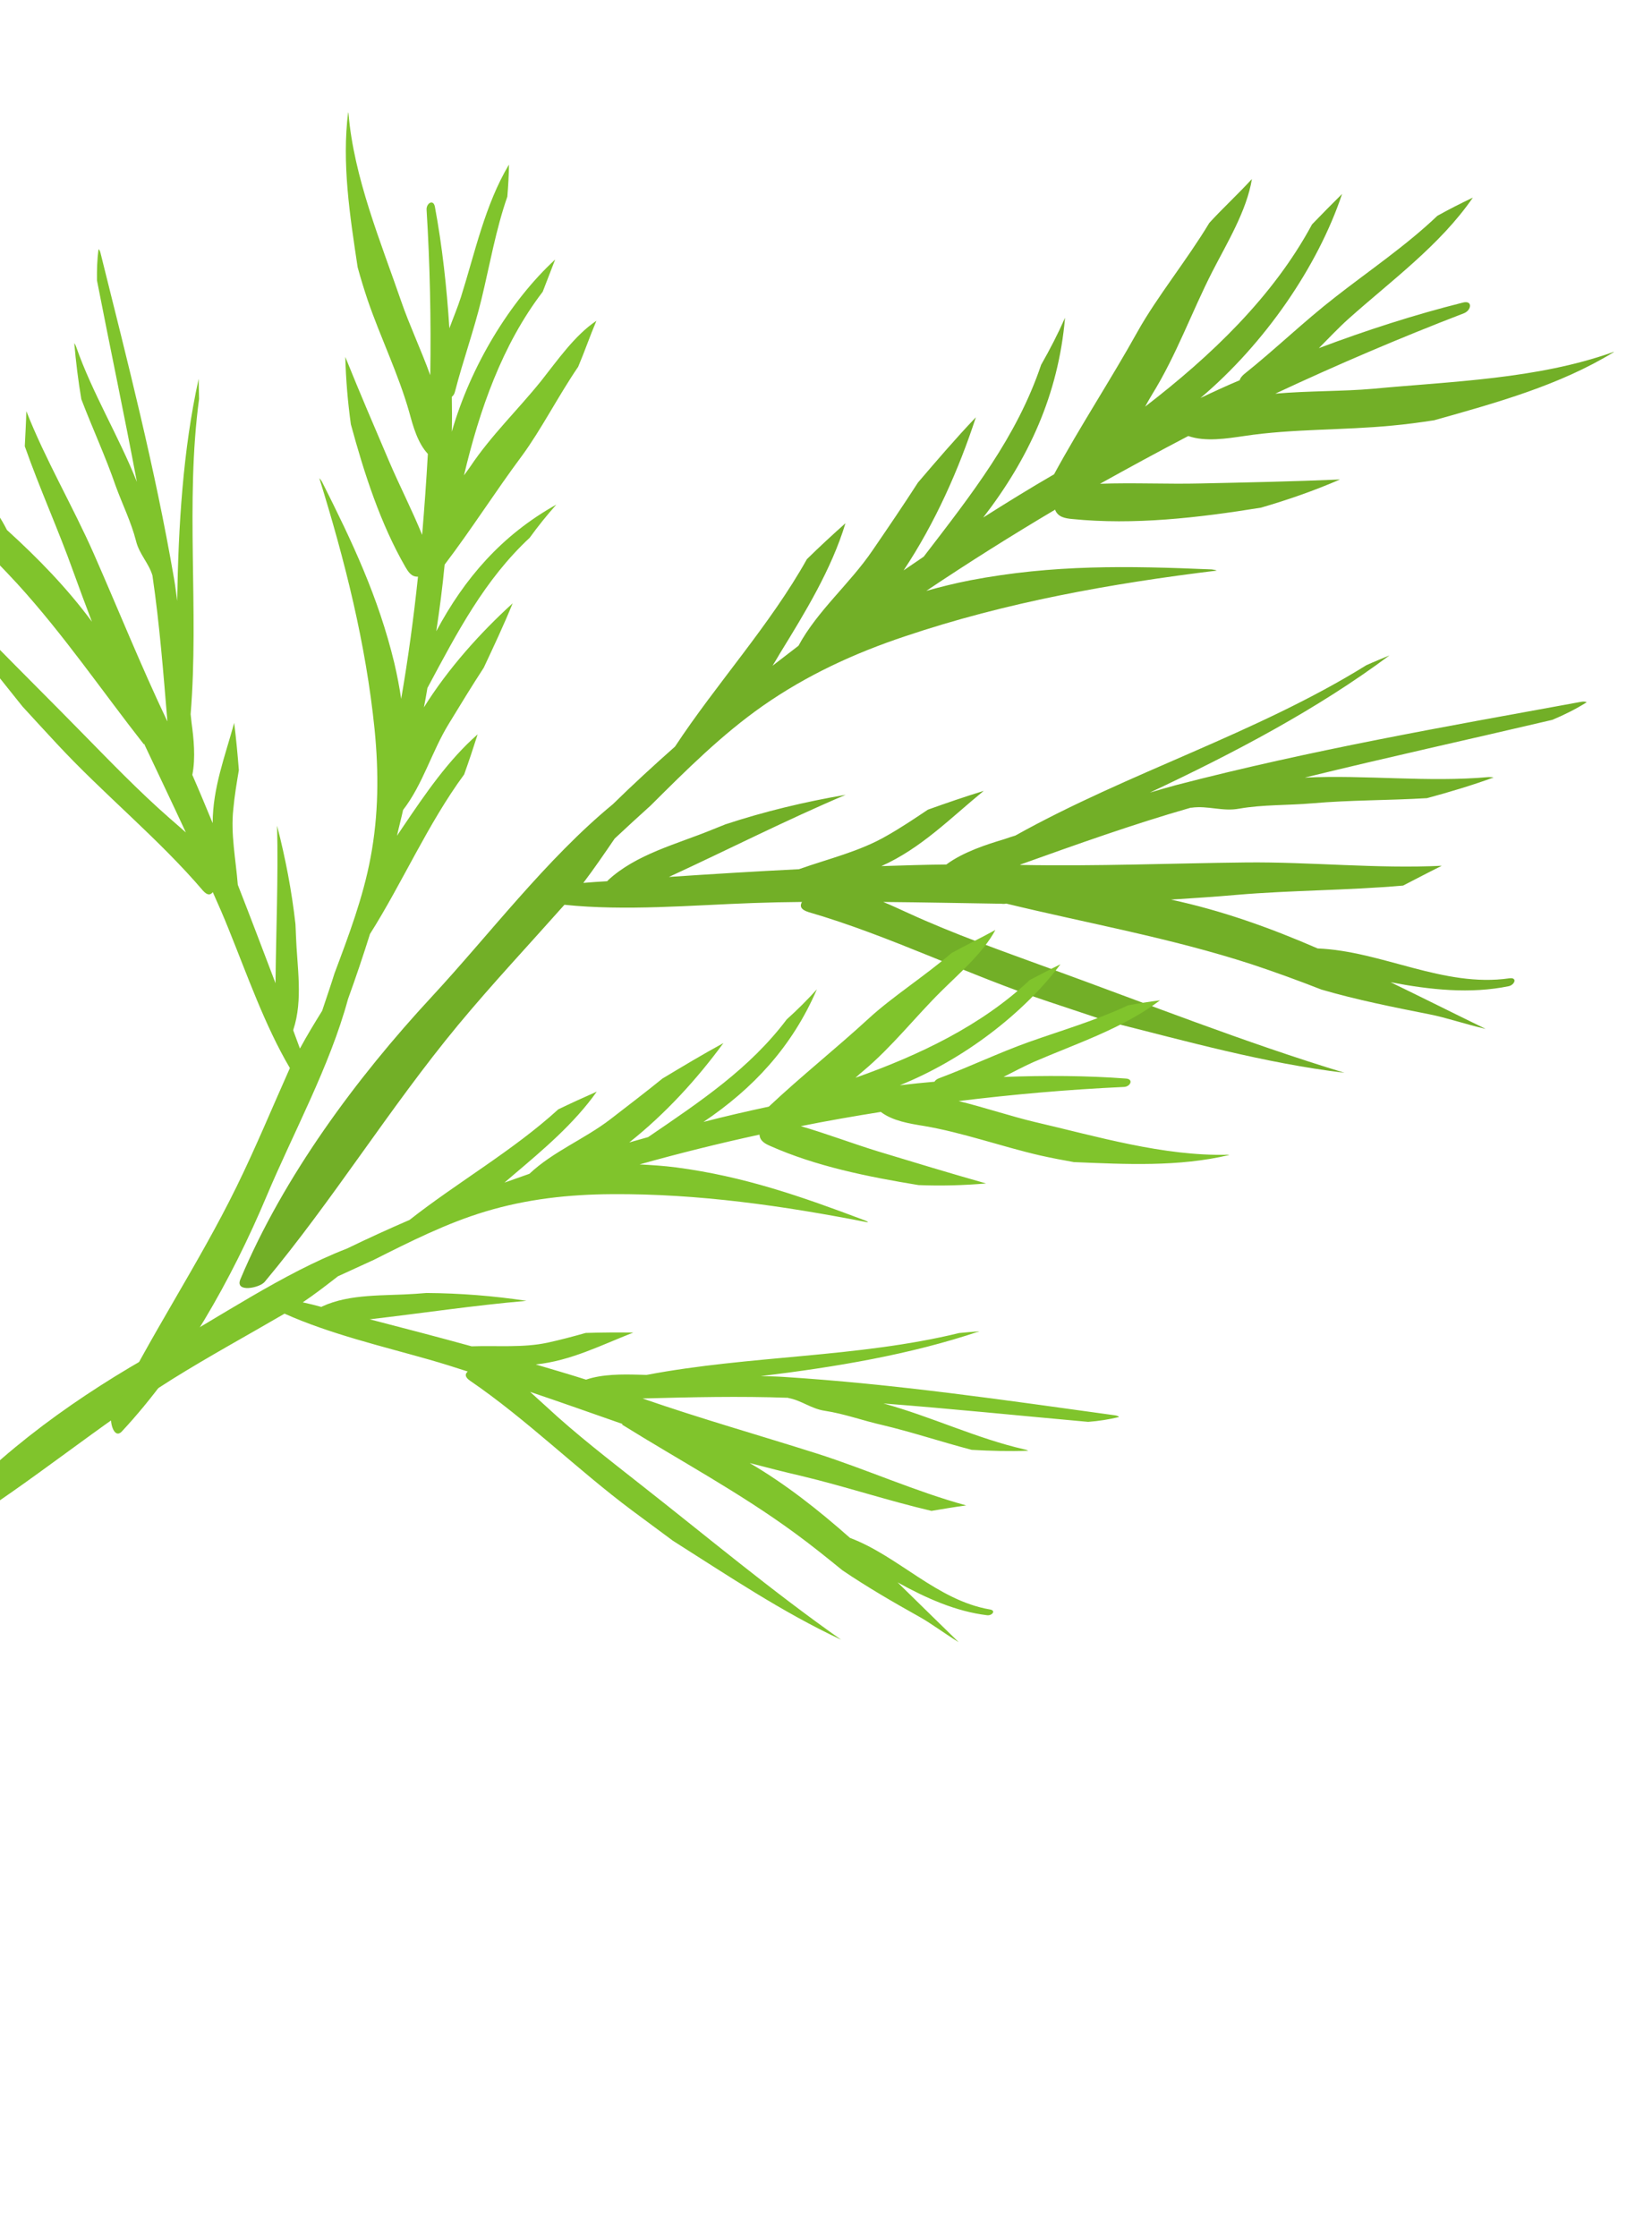
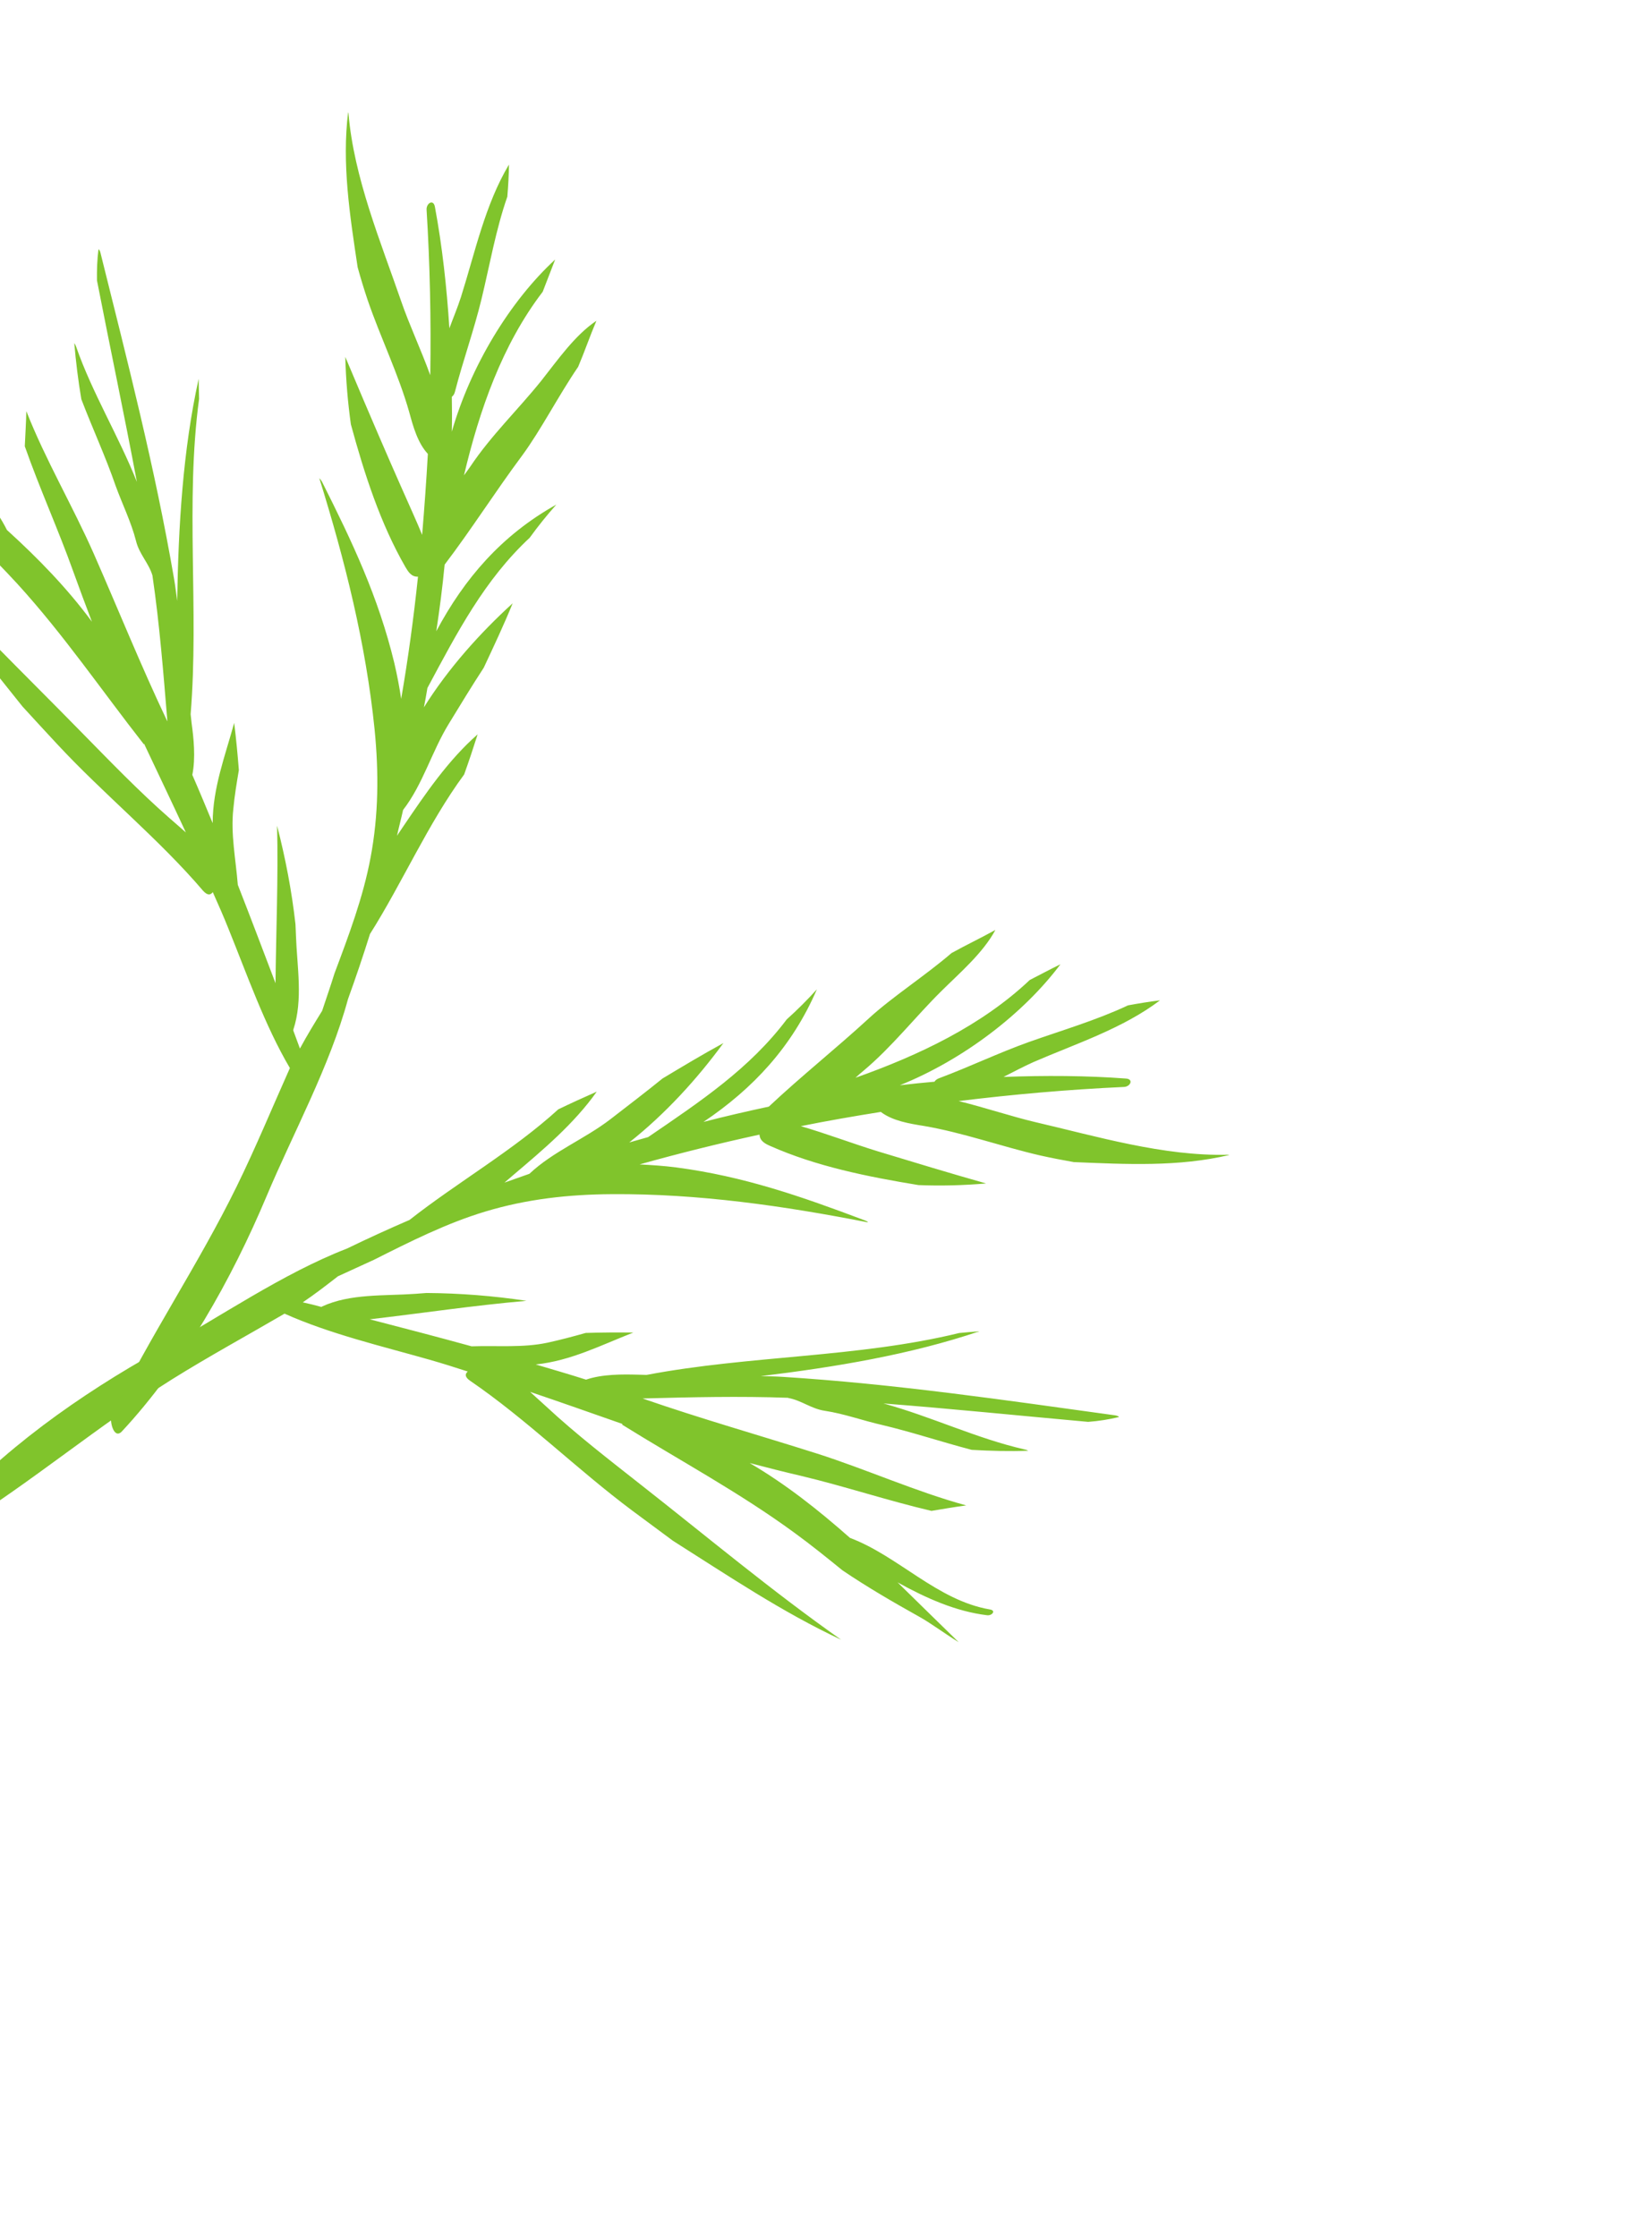
<svg xmlns="http://www.w3.org/2000/svg" fill="none" viewBox="0 0 99 134" height="134" width="99">
-   <path fill="#72AF27" d="M60.303 54.13C65.232 55.324 70.143 56.185 74.993 57.76C76.406 58.228 77.813 58.741 79.187 59.279C81.317 59.901 83.502 60.334 85.687 60.767C86.626 60.948 87.821 61.358 89.034 61.636C87.095 60.694 85.203 59.743 83.335 58.84C85.712 59.298 88.116 59.549 90.402 59.08C90.772 59.007 90.954 58.535 90.449 58.605C86.51 59.176 82.81 56.97 78.965 56.817C76.103 55.575 73.214 54.541 70.17 53.891C71.489 53.806 72.808 53.722 74.117 53.606C77.401 53.326 80.768 53.341 84.085 53.05C84.858 52.654 85.633 52.244 86.404 51.863C82.529 52.052 78.524 51.624 74.669 51.665C70.181 51.715 65.705 51.901 61.205 51.814C61.175 51.81 61.145 51.806 61.116 51.802C64.506 50.589 67.897 49.376 71.364 48.383C71.364 48.383 71.379 48.385 71.394 48.387C72.375 48.244 73.257 48.629 74.259 48.443C75.69 48.193 77.172 48.249 78.632 48.123C80.913 47.923 83.226 47.952 85.515 47.813C86.87 47.448 88.2 47.049 89.51 46.573C89.436 46.564 89.333 46.55 89.213 46.55C85.591 46.877 81.862 46.409 78.215 46.582C78.215 46.582 78.215 46.582 78.2 46.58C83.124 45.371 88.077 44.285 93.025 43.123C93.74 42.825 94.432 42.48 95.087 42.069C95.016 42.03 94.913 42.016 94.759 42.041C86.58 43.535 78.564 44.93 70.502 47.025C69.973 47.167 69.441 47.323 68.909 47.48C73.938 45.112 78.924 42.499 83.268 39.261C82.807 39.457 82.347 39.638 81.884 39.848C75.277 43.949 67.638 46.264 60.846 50.055C60.627 50.117 60.407 50.194 60.186 50.27C59.169 50.574 57.726 51.033 56.711 51.788C55.416 51.8 54.117 51.842 52.819 51.884C55.213 50.813 56.967 48.997 58.952 47.377C57.824 47.726 56.707 48.107 55.602 48.505C54.795 49.046 53.988 49.588 53.145 50.064C51.518 51.01 49.642 51.443 47.877 52.07C45.273 52.199 42.681 52.359 40.087 52.533C43.621 50.903 47.099 49.131 50.68 47.612C48.234 48.031 45.829 48.606 43.472 49.382C43.204 49.483 42.948 49.6 42.679 49.7C40.567 50.568 38.113 51.166 36.419 52.749C36.417 52.764 36.415 52.779 36.384 52.79C35.914 52.819 35.429 52.846 34.957 52.89C35.61 52.029 36.222 51.132 36.835 50.235C37.554 49.562 38.271 48.904 38.986 48.26C41.109 46.147 43.251 44.007 45.715 42.283C48.344 40.446 51.191 39.133 54.241 38.116C60.295 36.076 66.591 34.954 72.918 34.181C72.833 34.14 72.729 34.127 72.611 34.111C67.6 33.898 63.115 33.813 58.149 34.762C57.223 34.942 56.353 35.16 55.51 35.396C58.046 33.697 60.617 32.078 63.24 30.525C63.24 30.525 63.238 30.54 63.236 30.554C63.406 30.982 63.848 31.054 64.249 31.091C67.946 31.465 71.808 31.019 75.572 30.41C77.181 29.942 78.756 29.395 80.302 28.724C77.504 28.843 74.714 28.902 71.924 28.961C69.963 29.008 67.916 28.908 65.921 28.98C67.672 28.005 69.435 27.047 71.209 26.12C72.246 26.48 73.521 26.269 74.563 26.119C77.447 25.681 80.518 25.779 83.427 25.495C84.249 25.421 85.106 25.306 85.95 25.175C89.712 24.116 93.455 23.084 96.721 21.088C96.691 21.085 96.662 21.081 96.628 21.106C92.104 22.713 86.988 22.847 82.284 23.289C80.504 23.449 78.449 23.408 76.426 23.582C80.124 21.853 83.897 20.239 87.727 18.767C88.187 18.586 88.267 17.966 87.66 18.128C84.815 18.841 81.912 19.771 79.035 20.856C79.622 20.271 80.181 19.667 80.794 19.116C83.362 16.82 86.3 14.692 88.264 11.838C87.543 12.18 86.835 12.539 86.137 12.929C84.267 14.714 82.026 16.227 80.017 17.799C78.128 19.266 76.424 20.923 74.562 22.409C74.41 22.54 74.319 22.663 74.289 22.779C73.494 23.112 72.71 23.476 71.941 23.842C75.808 20.573 78.978 15.952 80.427 11.619C79.823 12.216 79.217 12.829 78.626 13.443C76.29 17.782 72.567 21.325 68.625 24.359C68.763 24.106 68.899 23.868 69.033 23.645C70.498 21.282 71.4 18.725 72.65 16.274C73.516 14.584 74.717 12.622 75.023 10.724C74.2 11.623 73.295 12.453 72.472 13.352C71.13 15.582 69.325 17.796 68.169 19.869C66.562 22.755 64.747 25.508 63.167 28.413C61.704 29.26 60.298 30.129 58.922 31.002C61.632 27.493 63.423 23.655 63.825 19.036C63.399 20.002 62.918 20.931 62.392 21.854C60.929 26.186 58.249 29.578 55.354 33.349C54.959 33.613 54.562 33.892 54.15 34.169C56.036 31.334 57.46 28.124 58.481 24.997C57.281 26.254 56.147 27.579 55.013 28.904C54.128 30.276 53.218 31.615 52.291 32.967C50.934 34.969 48.997 36.566 47.85 38.685C47.333 39.083 46.815 39.482 46.297 39.88C46.45 39.63 46.603 39.379 46.739 39.142C48.244 36.693 49.825 34.119 50.666 31.345C49.884 32.039 49.115 32.751 48.357 33.494C46.147 37.443 42.941 40.948 40.451 44.725C39.177 45.852 37.931 46.997 36.725 48.178C32.736 51.461 29.322 55.99 25.878 59.705C21.351 64.585 16.993 70.479 14.407 76.632C14.059 77.459 15.557 77.157 15.86 76.791C19.971 71.871 23.347 66.361 27.447 61.41C29.496 58.942 31.695 56.598 33.825 54.2C37.475 54.583 41.446 54.226 45.088 54.097C46.085 54.061 47.065 54.038 48.059 54.031C47.923 54.269 47.97 54.485 48.447 54.637C53.317 56.049 58.033 58.417 62.894 60.023C64.076 60.416 65.258 60.809 66.44 61.203C71.13 62.381 75.774 63.688 80.572 64.265C74.61 62.456 68.759 60.136 62.913 58.013C60.056 56.967 57.193 55.965 54.41 54.689C53.899 54.457 53.417 54.23 52.931 54.032C55.29 54.052 57.66 54.103 60.016 54.138C60.075 54.146 60.135 54.153 60.196 54.146L60.303 54.13Z" />
  <path fill="#80C42C" d="M37.274 85.338C40.761 87.508 44.303 89.398 47.638 91.842C48.614 92.553 49.55 93.311 50.486 94.07C51.969 95.075 53.523 95.975 55.101 96.857C55.778 97.233 56.588 97.842 57.453 98.376C56.206 97.162 54.988 95.965 53.788 94.791C55.505 95.738 57.279 96.534 59.154 96.76C59.458 96.798 59.714 96.466 59.306 96.411C56.147 95.862 53.847 93.222 50.936 92.126C49.046 90.457 47.103 88.919 44.926 87.642C45.951 87.913 46.987 88.175 48.028 88.417C50.609 89.033 53.205 89.897 55.82 90.509C56.511 90.395 57.215 90.273 57.902 90.181C54.873 89.354 51.916 88.016 48.948 87.071C45.482 85.972 42.008 84.988 38.568 83.797C38.559 83.784 38.518 83.778 38.497 83.775C41.404 83.697 44.32 83.63 47.23 83.734C47.23 83.734 47.23 83.734 47.238 83.746C48.018 83.882 48.609 84.393 49.433 84.514C50.591 84.689 51.72 85.105 52.864 85.363C54.665 85.79 56.439 86.384 58.233 86.853C59.366 86.917 60.493 86.948 61.621 86.905C61.562 86.874 61.503 86.844 61.399 86.827C58.534 86.176 55.788 84.85 52.943 84.074C57.037 84.389 61.114 84.808 65.21 85.176C65.837 85.128 66.45 85.034 67.061 84.886C67.026 84.838 66.946 84.804 66.821 84.784C60.154 83.865 53.664 82.91 46.929 82.481C46.485 82.452 46.037 82.445 45.59 82.437C50.056 81.894 54.544 81.152 58.699 79.749C58.299 79.781 57.899 79.812 57.486 79.853C51.384 81.339 44.925 81.189 38.745 82.364C38.554 82.354 38.372 82.357 38.181 82.348C37.319 82.327 36.093 82.312 35.121 82.647C34.115 82.326 33.115 82.037 32.105 81.737C34.212 81.52 36.03 80.574 37.955 79.826C37.007 79.813 36.055 79.82 35.1 79.849C34.35 80.059 33.58 80.266 32.817 80.432C31.334 80.749 29.789 80.597 28.263 80.651C26.238 80.092 24.198 79.562 22.157 79.033C25.281 78.669 28.4 78.199 31.552 77.925C29.57 77.629 27.577 77.469 25.561 77.456C25.334 77.473 25.107 77.49 24.88 77.507C23.043 77.639 20.996 77.481 19.3 78.265C19.288 78.274 19.276 78.283 19.264 78.292C18.896 78.19 18.515 78.097 18.144 78.016C18.874 77.525 19.569 76.986 20.253 76.455C20.968 76.122 21.693 75.801 22.408 75.468C24.581 74.376 26.765 73.275 29.077 72.579C31.569 71.827 34.092 71.549 36.678 71.536C41.843 71.5 46.959 72.235 52.023 73.228C51.979 73.168 51.899 73.133 51.798 73.096C48.001 71.666 44.572 70.466 40.524 69.934C39.771 69.835 39.041 69.793 38.332 69.753C40.703 69.088 43.105 68.492 45.507 67.97C45.507 67.97 45.507 67.97 45.516 67.982C45.542 68.349 45.847 68.515 46.166 68.652C48.908 69.87 51.992 70.492 55.041 70.992C56.389 71.048 57.741 71.009 59.094 70.895C56.918 70.279 54.769 69.626 52.599 68.968C51.083 68.501 49.532 67.912 47.992 67.462C49.581 67.141 51.185 66.864 52.785 66.609C53.489 67.148 54.51 67.312 55.364 67.449C57.693 67.844 60.035 68.688 62.333 69.217C62.992 69.365 63.676 69.496 64.351 69.615C67.502 69.747 70.638 69.908 73.669 69.189C73.649 69.185 73.619 69.17 73.586 69.175C69.715 69.269 65.741 68.078 62.023 67.215C60.624 66.884 59.043 66.353 57.45 65.959C60.73 65.557 64.034 65.265 67.348 65.114C67.745 65.103 67.959 64.636 67.461 64.609C65.087 64.431 62.632 64.422 60.139 64.513C60.732 64.213 61.328 63.893 61.926 63.626C64.475 62.52 67.267 61.624 69.516 59.925C68.873 60.004 68.248 60.106 67.598 60.226C65.704 61.117 63.608 61.73 61.66 62.421C59.847 63.069 58.1 63.909 56.304 64.581C56.157 64.632 56.048 64.711 56.002 64.799C55.309 64.859 54.625 64.93 53.928 65.011C57.719 63.485 61.334 60.726 63.55 57.764C62.924 58.069 62.316 58.398 61.711 58.706C58.816 61.442 55.059 63.219 51.266 64.563C51.429 64.408 51.602 64.265 51.762 64.13C53.478 62.688 54.826 60.941 56.413 59.372C57.506 58.288 58.916 57.085 59.65 55.709C58.782 56.189 57.892 56.612 57.025 57.091C55.426 58.467 53.475 59.712 52.072 61.001C50.105 62.809 48.013 64.468 46.075 66.291C44.737 66.578 43.428 66.88 42.157 67.209C45.127 65.211 47.472 62.707 48.954 59.264C48.382 59.898 47.784 60.495 47.148 61.065C44.923 64.015 42.006 65.958 38.84 68.118C38.459 68.227 38.09 68.328 37.709 68.438C39.874 66.726 41.781 64.632 43.353 62.484C42.113 63.16 40.907 63.884 39.702 64.608C38.682 65.436 37.636 66.229 36.587 67.042C35.04 68.234 33.148 68.976 31.726 70.316C31.228 70.492 30.73 70.668 30.231 70.844C30.416 70.693 30.58 70.537 30.764 70.386C32.544 68.879 34.408 67.311 35.762 65.395C34.981 65.739 34.22 66.086 33.456 66.455C30.753 68.923 27.416 70.82 24.543 73.079C23.281 73.624 22.036 74.192 20.797 74.793C16.902 76.302 13.149 78.922 9.542 80.904C4.841 83.51 -0.011 86.924 -3.55 91.008C-4.022 91.551 -2.795 91.694 -2.476 91.5C1.926 88.76 5.919 85.379 10.324 82.619C12.531 81.244 14.814 80 17.052 78.694C19.753 79.906 22.902 80.645 25.732 81.451C26.498 81.67 27.261 81.909 28.032 82.161C27.859 82.304 27.85 82.495 28.178 82.718C31.566 85.032 34.588 88.033 37.908 90.507C38.71 91.105 39.532 91.706 40.333 92.303C43.63 94.389 46.869 96.573 50.406 98.227C46.279 95.326 42.39 92.068 38.424 88.957C36.49 87.431 34.54 85.935 32.737 84.259C32.402 83.95 32.085 83.664 31.767 83.379C33.571 83.988 35.38 84.629 37.18 85.259C37.23 85.278 37.272 85.285 37.31 85.312L37.274 85.338Z" />
-   <path fill="#80C42C" d="M8.619 44.585C6.089 41.359 3.828 38.032 1.05 34.984C0.232 34.097 -0.604 33.238 -1.472 32.39C-2.633 31.023 -3.693 29.564 -4.737 28.107C-5.182 27.479 -5.884 26.742 -6.502 25.941C-5.156 27.046 -3.838 28.133 -2.548 29.201C-3.679 27.598 -4.663 25.909 -5.073 24.083C-5.141 23.789 -4.847 23.497 -4.732 23.887C-3.854 26.975 -0.984 28.968 0.416 31.748C2.286 33.447 4.012 35.218 5.509 37.244C5.127 36.248 4.759 35.254 4.394 34.246C3.5 31.742 2.376 29.268 1.486 26.735C1.517 26.033 1.564 25.318 1.578 24.629C2.72 27.541 4.373 30.338 5.628 33.189C7.092 36.518 8.434 39.86 9.994 43.141C9.992 43.156 10.018 43.19 10.031 43.206C9.79 40.306 9.564 37.408 9.141 34.515C9.141 34.515 9.141 34.515 9.143 34.5C8.926 33.736 8.348 33.211 8.151 32.404C7.862 31.27 7.325 30.195 6.926 29.092C6.325 27.347 5.537 25.652 4.874 23.915C4.687 22.809 4.547 21.68 4.452 20.556C4.491 20.606 4.527 20.671 4.56 20.765C5.525 23.533 7.114 26.127 8.203 28.867C7.447 24.834 6.597 20.834 5.811 16.797C5.803 16.165 5.822 15.552 5.902 14.931C5.958 14.968 5.994 15.033 6.024 15.157C7.646 21.675 9.289 28.031 10.43 34.667C10.508 35.112 10.556 35.554 10.618 35.998C10.69 31.502 10.96 26.971 11.905 22.692C11.913 23.099 11.921 23.506 11.93 23.897C11.093 30.127 11.935 36.514 11.424 42.786C11.445 42.969 11.467 43.152 11.486 43.35C11.603 44.191 11.731 45.409 11.525 46.419C11.943 47.374 12.344 48.342 12.745 49.31C12.748 47.193 13.491 45.291 14.034 43.304C14.152 44.251 14.24 45.193 14.314 46.134C14.183 46.913 14.054 47.677 13.982 48.464C13.817 49.974 14.132 51.487 14.251 53.005C15.02 54.966 15.759 56.925 16.511 58.899C16.543 55.749 16.68 52.598 16.605 49.464C17.105 51.407 17.483 53.363 17.706 55.359C17.722 55.587 17.723 55.812 17.736 56.054C17.799 57.895 18.172 59.895 17.579 61.681C17.579 61.681 17.575 61.711 17.573 61.725C17.707 62.088 17.84 62.451 17.974 62.813C18.39 62.041 18.848 61.29 19.305 60.553C19.552 59.804 19.814 59.057 20.047 58.306C20.896 56.043 21.764 53.752 22.209 51.362C22.69 48.811 22.703 46.274 22.449 43.703C21.927 38.559 20.665 33.559 19.136 28.645C19.189 28.697 19.24 28.764 19.29 28.846C21.108 32.46 22.668 35.741 23.628 39.71C23.802 40.454 23.936 41.162 24.041 41.867C24.46 39.443 24.79 37.007 25.049 34.548C25.049 34.548 25.049 34.548 25.034 34.546C24.656 34.557 24.469 34.262 24.296 33.969C22.798 31.372 21.832 28.379 21.027 25.421C20.84 24.075 20.728 22.739 20.693 21.382C21.535 23.474 22.425 25.542 23.313 27.624C23.936 29.087 24.694 30.552 25.298 32.042C25.432 30.422 25.55 28.815 25.64 27.19C25.033 26.54 24.756 25.543 24.532 24.718C23.894 22.443 22.799 20.213 22.035 17.982C21.818 17.338 21.617 16.681 21.433 16.011C20.964 12.902 20.48 9.79 20.863 6.716C20.859 6.745 20.886 6.764 20.883 6.793C21.21 10.651 22.807 14.462 24.053 18.078C24.523 19.445 25.23 20.949 25.785 22.477C25.836 19.18 25.768 15.867 25.564 12.566C25.54 12.173 25.981 11.899 26.066 12.406C26.5 14.745 26.771 17.183 26.93 19.667C27.163 19.036 27.422 18.424 27.625 17.79C28.465 15.135 29.062 12.268 30.502 9.857C30.494 10.501 30.456 11.142 30.403 11.781C29.71 13.764 29.342 15.909 28.858 17.904C28.404 19.783 27.749 21.59 27.268 23.451C27.232 23.611 27.159 23.707 27.076 23.771C27.091 24.464 27.092 25.155 27.076 25.859C28.201 21.934 30.554 18.049 33.269 15.547C33.02 16.19 32.772 16.834 32.523 17.478C30.097 20.648 28.734 24.556 27.805 28.476C27.933 28.298 28.078 28.106 28.19 27.941C29.439 26.075 31.035 24.554 32.434 22.813C33.386 21.614 34.441 20.084 35.742 19.216C35.353 20.127 35.036 21.062 34.648 21.973C33.46 23.712 32.412 25.769 31.28 27.304C29.678 29.455 28.259 31.704 26.646 33.823C26.517 35.173 26.344 36.503 26.145 37.813C27.832 34.653 30.063 32.058 33.338 30.229C32.775 30.862 32.237 31.529 31.742 32.215C29.04 34.734 27.419 37.843 25.614 41.214C25.549 41.596 25.485 41.978 25.404 42.373C26.864 40.039 28.762 37.927 30.723 36.139C30.194 37.437 29.593 38.711 28.99 39.999C28.276 41.093 27.589 42.221 26.902 43.348C25.873 45.018 25.349 46.977 24.156 48.52C24.045 49.031 23.902 49.553 23.791 50.065C23.921 49.871 24.052 49.678 24.182 49.484C25.483 47.565 26.859 45.536 28.623 43.992C28.368 44.8 28.098 45.606 27.815 46.395C25.644 49.343 24.119 52.871 22.171 55.953C21.76 57.266 21.322 58.561 20.854 59.852C19.76 63.886 17.556 67.896 15.97 71.671C13.884 76.627 10.989 81.794 7.304 85.748C6.815 86.27 6.533 85.077 6.698 84.738C8.956 80.074 11.892 75.753 14.181 71.079C15.325 68.749 16.312 66.353 17.372 63.982C15.867 61.429 14.804 58.378 13.698 55.651C13.403 54.907 13.077 54.174 12.751 53.441C12.623 53.62 12.438 53.656 12.174 53.366C9.511 50.243 6.189 47.56 3.391 44.539C2.705 43.804 2.02 43.055 1.347 42.322C-1.083 39.259 -3.599 36.274 -5.62 32.949C-2.306 36.742 1.358 40.266 4.878 43.861C6.606 45.616 8.302 47.383 10.152 49.004C10.49 49.303 10.829 49.587 11.138 49.868C10.339 48.142 9.51 46.413 8.696 44.685C8.673 44.637 8.662 44.606 8.638 44.558L8.619 44.585Z" />
+   <path fill="#80C42C" d="M8.619 44.585C6.089 41.359 3.828 38.032 1.05 34.984C0.232 34.097 -0.604 33.238 -1.472 32.39C-2.633 31.023 -3.693 29.564 -4.737 28.107C-5.182 27.479 -5.884 26.742 -6.502 25.941C-5.156 27.046 -3.838 28.133 -2.548 29.201C-3.679 27.598 -4.663 25.909 -5.073 24.083C-5.141 23.789 -4.847 23.497 -4.732 23.887C-3.854 26.975 -0.984 28.968 0.416 31.748C2.286 33.447 4.012 35.218 5.509 37.244C5.127 36.248 4.759 35.254 4.394 34.246C3.5 31.742 2.376 29.268 1.486 26.735C1.517 26.033 1.564 25.318 1.578 24.629C2.72 27.541 4.373 30.338 5.628 33.189C7.092 36.518 8.434 39.86 9.994 43.141C9.992 43.156 10.018 43.19 10.031 43.206C9.79 40.306 9.564 37.408 9.141 34.515C9.141 34.515 9.141 34.515 9.143 34.5C8.926 33.736 8.348 33.211 8.151 32.404C7.862 31.27 7.325 30.195 6.926 29.092C6.325 27.347 5.537 25.652 4.874 23.915C4.687 22.809 4.547 21.68 4.452 20.556C4.491 20.606 4.527 20.671 4.56 20.765C5.525 23.533 7.114 26.127 8.203 28.867C7.447 24.834 6.597 20.834 5.811 16.797C5.803 16.165 5.822 15.552 5.902 14.931C5.958 14.968 5.994 15.033 6.024 15.157C7.646 21.675 9.289 28.031 10.43 34.667C10.508 35.112 10.556 35.554 10.618 35.998C10.69 31.502 10.96 26.971 11.905 22.692C11.913 23.099 11.921 23.506 11.93 23.897C11.093 30.127 11.935 36.514 11.424 42.786C11.445 42.969 11.467 43.152 11.486 43.35C11.603 44.191 11.731 45.409 11.525 46.419C11.943 47.374 12.344 48.342 12.745 49.31C12.748 47.193 13.491 45.291 14.034 43.304C14.152 44.251 14.24 45.193 14.314 46.134C14.183 46.913 14.054 47.677 13.982 48.464C13.817 49.974 14.132 51.487 14.251 53.005C15.02 54.966 15.759 56.925 16.511 58.899C16.543 55.749 16.68 52.598 16.605 49.464C17.105 51.407 17.483 53.363 17.706 55.359C17.722 55.587 17.723 55.812 17.736 56.054C17.799 57.895 18.172 59.895 17.579 61.681C17.579 61.681 17.575 61.711 17.573 61.725C17.707 62.088 17.84 62.451 17.974 62.813C18.39 62.041 18.848 61.29 19.305 60.553C19.552 59.804 19.814 59.057 20.047 58.306C20.896 56.043 21.764 53.752 22.209 51.362C22.69 48.811 22.703 46.274 22.449 43.703C21.927 38.559 20.665 33.559 19.136 28.645C19.189 28.697 19.24 28.764 19.29 28.846C21.108 32.46 22.668 35.741 23.628 39.71C23.802 40.454 23.936 41.162 24.041 41.867C24.46 39.443 24.79 37.007 25.049 34.548C25.049 34.548 25.049 34.548 25.034 34.546C24.656 34.557 24.469 34.262 24.296 33.969C22.798 31.372 21.832 28.379 21.027 25.421C20.84 24.075 20.728 22.739 20.693 21.382C23.936 29.087 24.694 30.552 25.298 32.042C25.432 30.422 25.55 28.815 25.64 27.19C25.033 26.54 24.756 25.543 24.532 24.718C23.894 22.443 22.799 20.213 22.035 17.982C21.818 17.338 21.617 16.681 21.433 16.011C20.964 12.902 20.48 9.79 20.863 6.716C20.859 6.745 20.886 6.764 20.883 6.793C21.21 10.651 22.807 14.462 24.053 18.078C24.523 19.445 25.23 20.949 25.785 22.477C25.836 19.18 25.768 15.867 25.564 12.566C25.54 12.173 25.981 11.899 26.066 12.406C26.5 14.745 26.771 17.183 26.93 19.667C27.163 19.036 27.422 18.424 27.625 17.79C28.465 15.135 29.062 12.268 30.502 9.857C30.494 10.501 30.456 11.142 30.403 11.781C29.71 13.764 29.342 15.909 28.858 17.904C28.404 19.783 27.749 21.59 27.268 23.451C27.232 23.611 27.159 23.707 27.076 23.771C27.091 24.464 27.092 25.155 27.076 25.859C28.201 21.934 30.554 18.049 33.269 15.547C33.02 16.19 32.772 16.834 32.523 17.478C30.097 20.648 28.734 24.556 27.805 28.476C27.933 28.298 28.078 28.106 28.19 27.941C29.439 26.075 31.035 24.554 32.434 22.813C33.386 21.614 34.441 20.084 35.742 19.216C35.353 20.127 35.036 21.062 34.648 21.973C33.46 23.712 32.412 25.769 31.28 27.304C29.678 29.455 28.259 31.704 26.646 33.823C26.517 35.173 26.344 36.503 26.145 37.813C27.832 34.653 30.063 32.058 33.338 30.229C32.775 30.862 32.237 31.529 31.742 32.215C29.04 34.734 27.419 37.843 25.614 41.214C25.549 41.596 25.485 41.978 25.404 42.373C26.864 40.039 28.762 37.927 30.723 36.139C30.194 37.437 29.593 38.711 28.99 39.999C28.276 41.093 27.589 42.221 26.902 43.348C25.873 45.018 25.349 46.977 24.156 48.52C24.045 49.031 23.902 49.553 23.791 50.065C23.921 49.871 24.052 49.678 24.182 49.484C25.483 47.565 26.859 45.536 28.623 43.992C28.368 44.8 28.098 45.606 27.815 46.395C25.644 49.343 24.119 52.871 22.171 55.953C21.76 57.266 21.322 58.561 20.854 59.852C19.76 63.886 17.556 67.896 15.97 71.671C13.884 76.627 10.989 81.794 7.304 85.748C6.815 86.27 6.533 85.077 6.698 84.738C8.956 80.074 11.892 75.753 14.181 71.079C15.325 68.749 16.312 66.353 17.372 63.982C15.867 61.429 14.804 58.378 13.698 55.651C13.403 54.907 13.077 54.174 12.751 53.441C12.623 53.62 12.438 53.656 12.174 53.366C9.511 50.243 6.189 47.56 3.391 44.539C2.705 43.804 2.02 43.055 1.347 42.322C-1.083 39.259 -3.599 36.274 -5.62 32.949C-2.306 36.742 1.358 40.266 4.878 43.861C6.606 45.616 8.302 47.383 10.152 49.004C10.49 49.303 10.829 49.587 11.138 49.868C10.339 48.142 9.51 46.413 8.696 44.685C8.673 44.637 8.662 44.606 8.638 44.558L8.619 44.585Z" />
</svg>